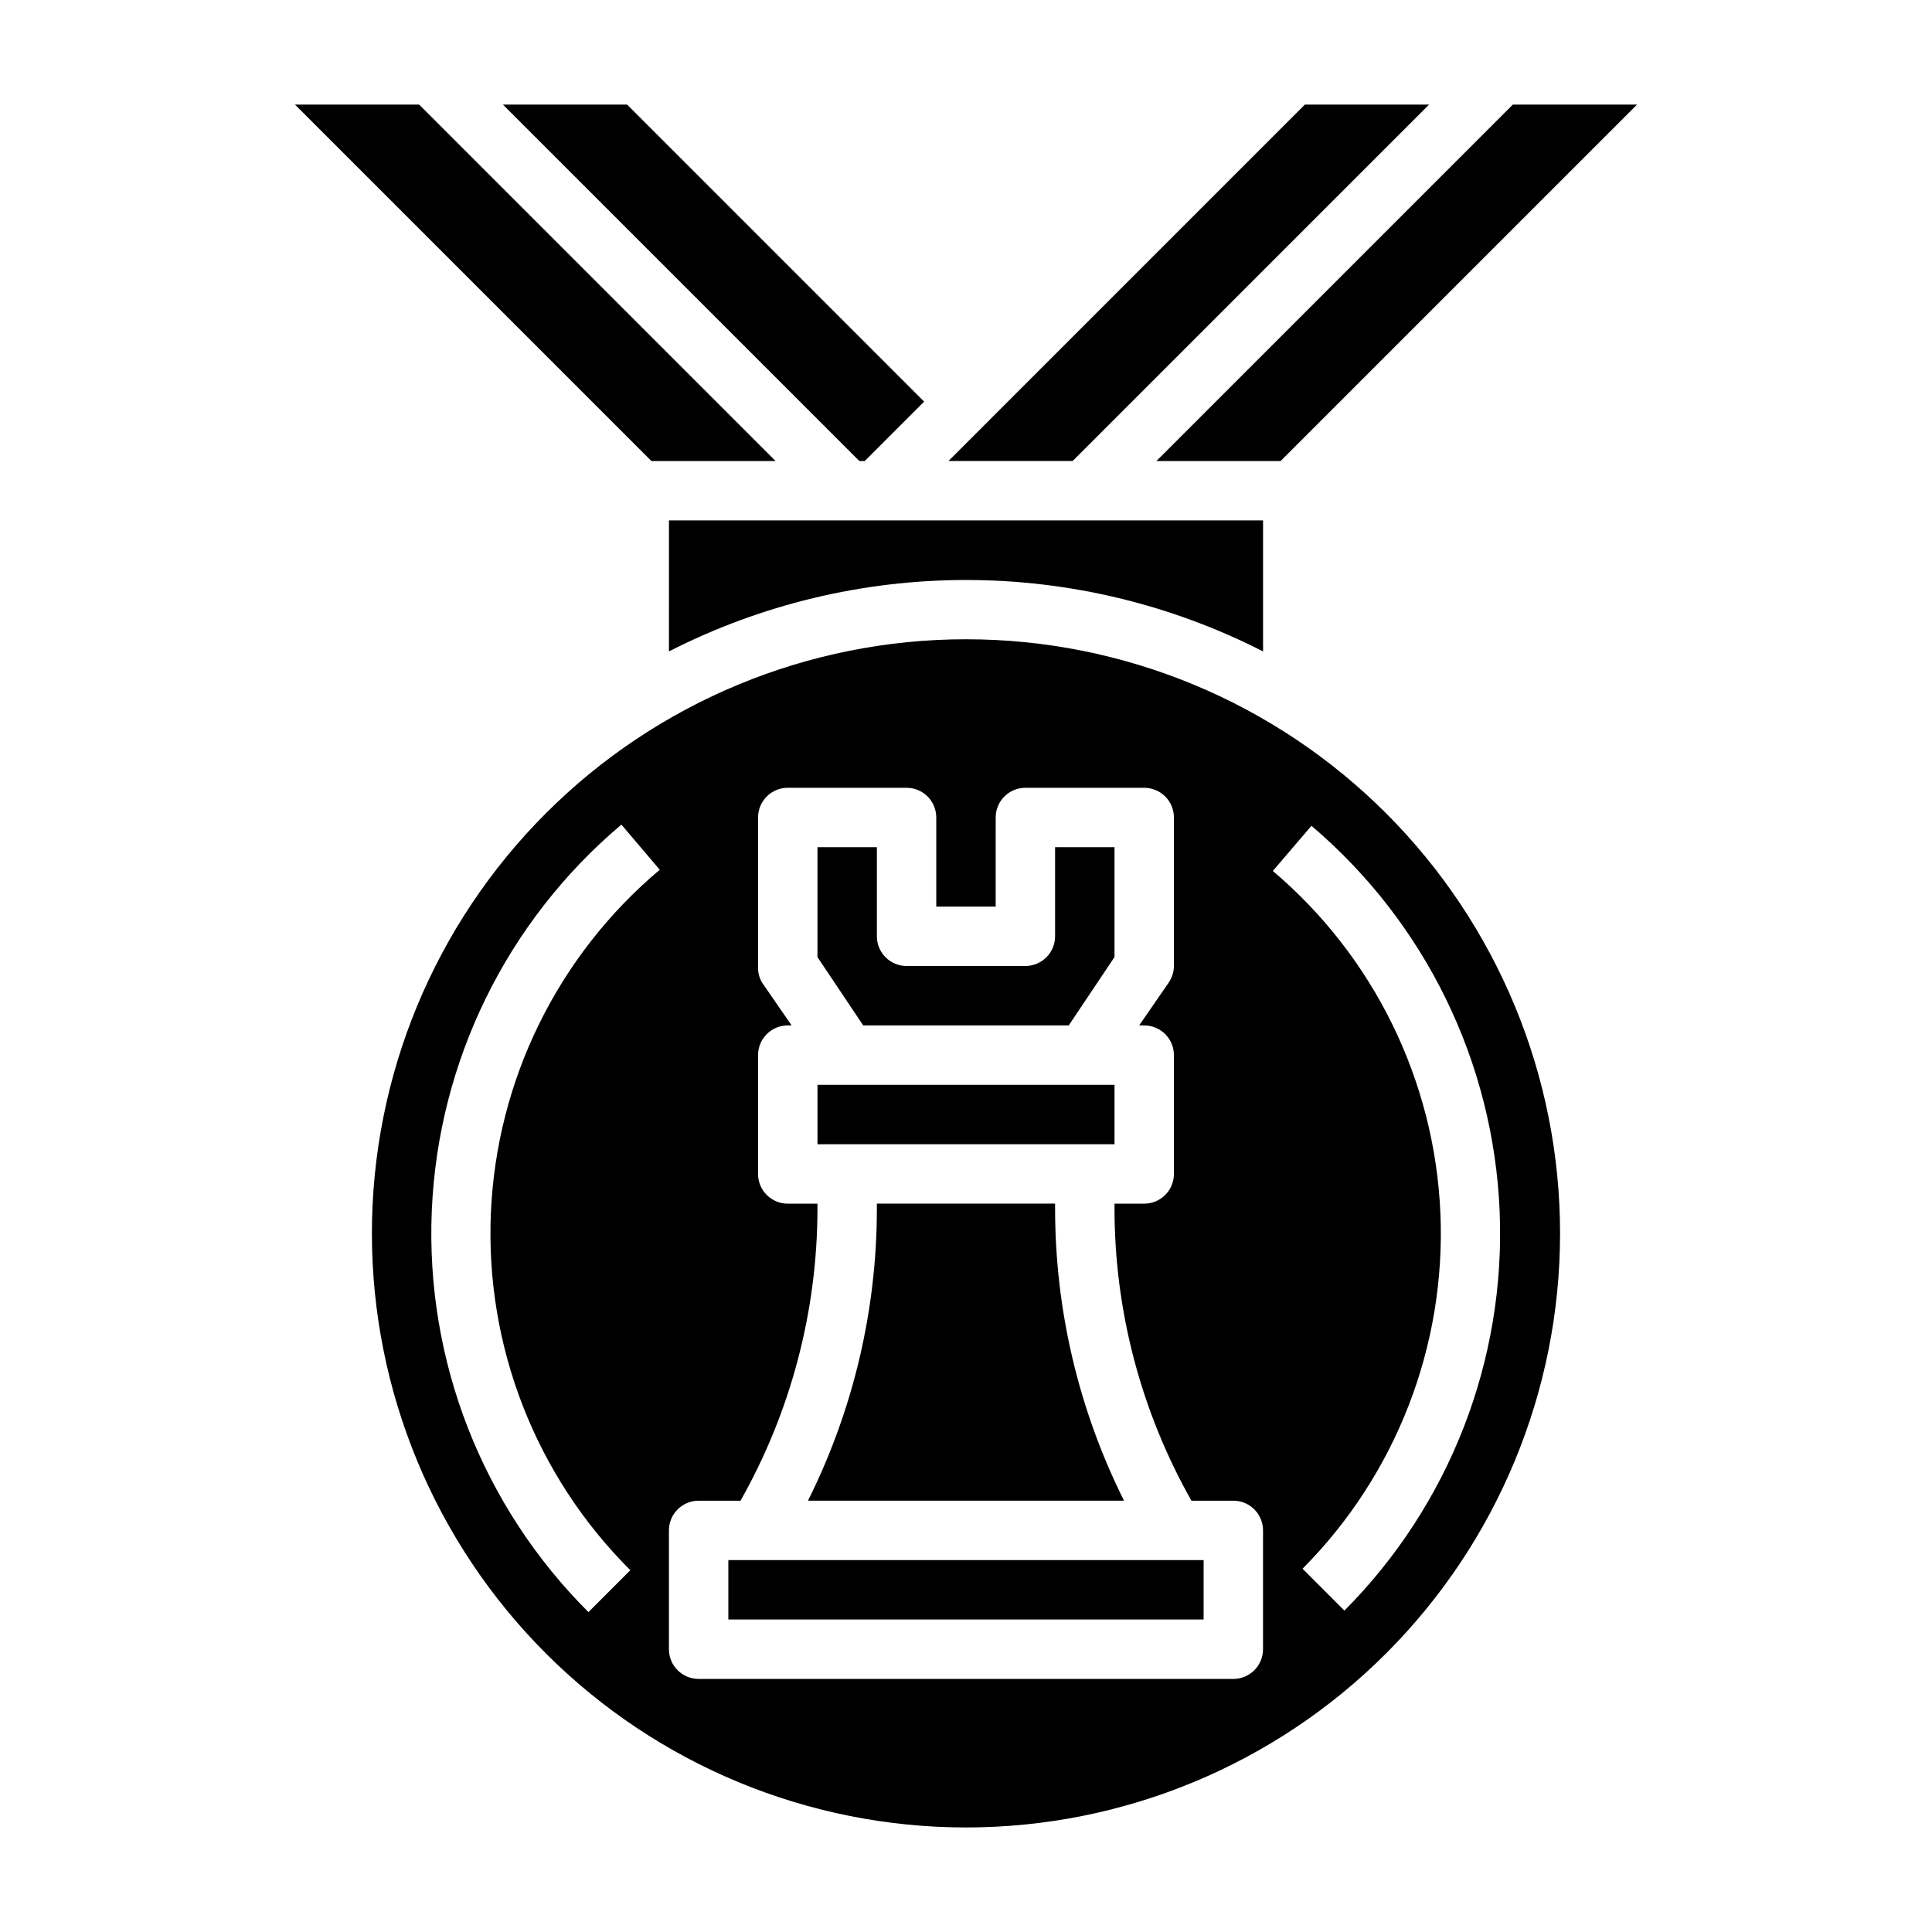
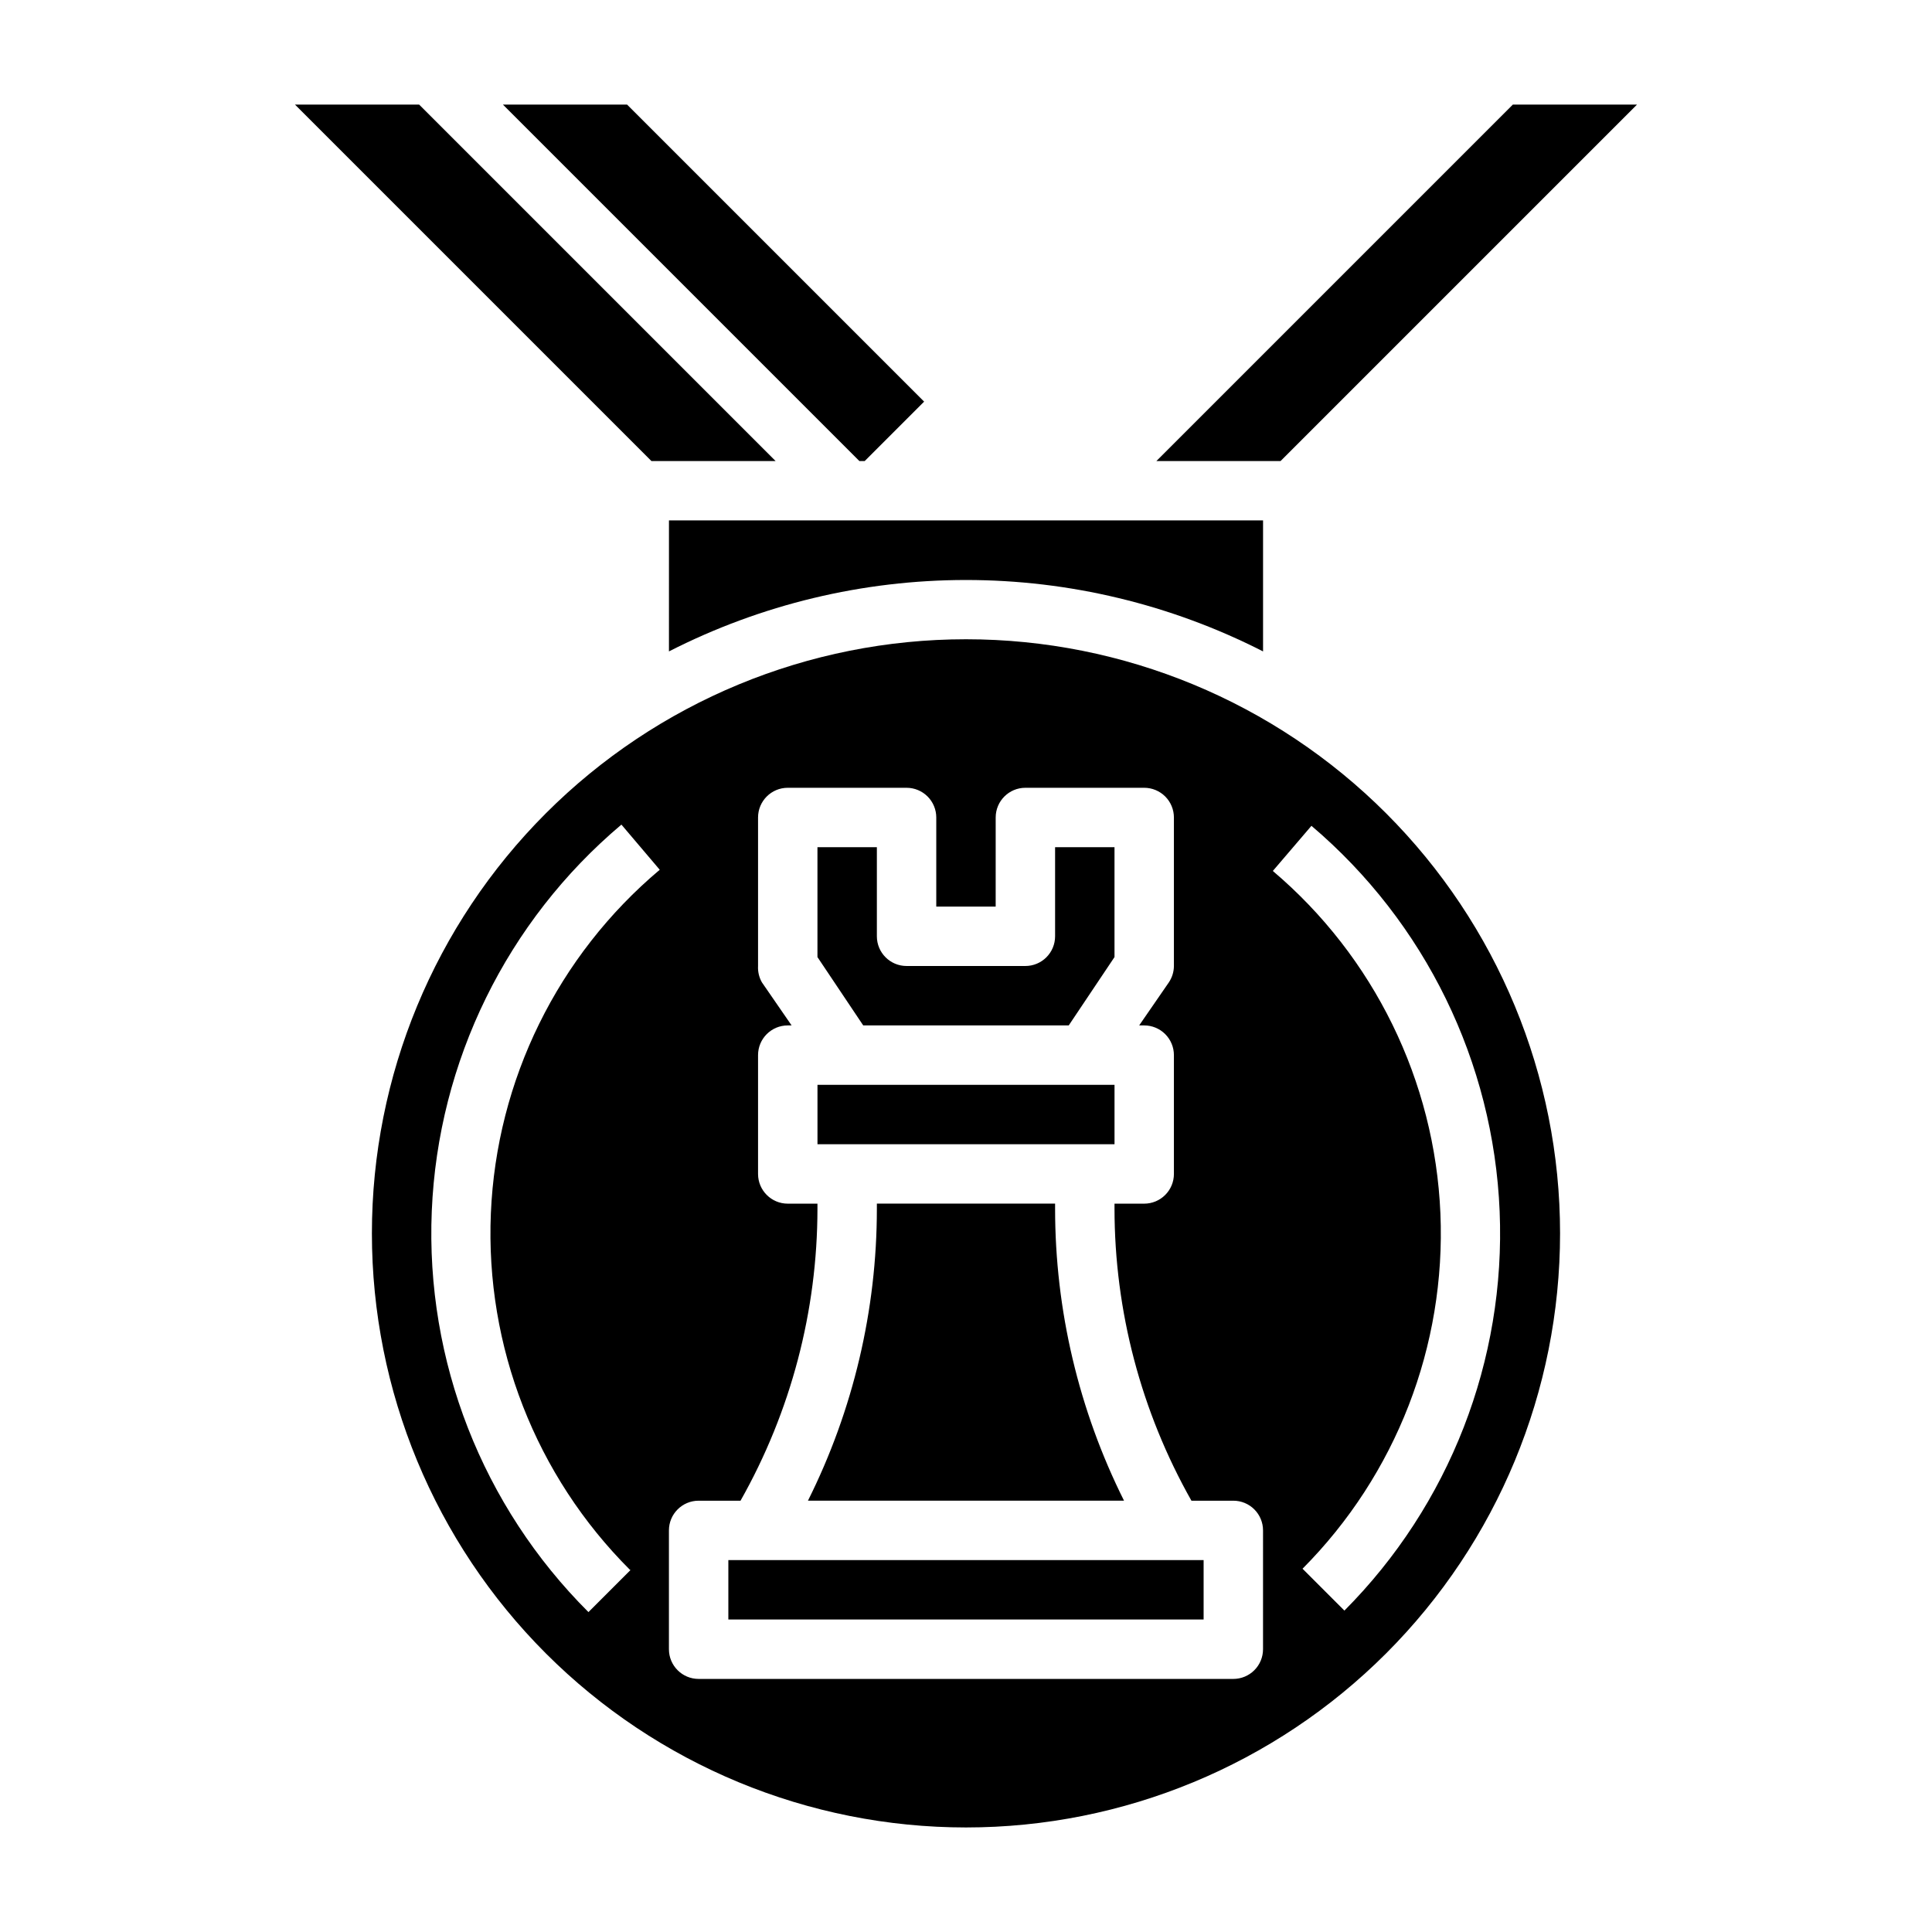
<svg xmlns="http://www.w3.org/2000/svg" fill="#000000" width="800px" height="800px" version="1.1" viewBox="144 144 512 512">
  <g>
    <path d="m321.28 316.63c24.379-12.438 51.355-18.926 78.723-18.926s54.344 6.488 78.719 18.926v-34.715h-157.44z" />
    <path d="m427.23 415.74 12.125-18.105v-29.125h-15.746v23.617-0.004c0 2.09-0.828 4.09-2.305 5.566-1.477 1.477-3.477 2.309-5.566 2.309h-31.488c-4.348 0-7.871-3.527-7.871-7.875v-23.613h-15.746v29.125l12.125 18.105z" />
    <path d="m373.16 266.18 15.742-15.746-78.719-78.719h-32.906l94.465 94.465z" />
    <path d="m349.54 266.18-94.465-94.465h-32.906l94.465 94.465z" />
    <path d="m360.64 431.49h78.719v15.742h-78.719z" />
    <path d="m483.36 266.18 94.465-94.465h-32.906l-94.465 94.465z" />
    <path d="m400 313.41c-41.758 0-81.805 16.586-111.33 46.113-29.527 29.527-46.113 69.57-46.113 111.33 0 41.754 16.586 81.801 46.113 111.33 29.523 29.523 69.57 46.113 111.33 46.113 41.754 0 81.801-16.59 111.32-46.113 29.527-29.527 46.113-69.574 46.113-111.33 0-41.758-16.586-81.801-46.113-111.33-29.523-29.527-69.57-46.113-111.32-46.113zm-88.875 246.63-11.18 11.18c-28.121-28.039-43.184-66.59-41.52-106.27 1.66-39.676 19.895-76.832 50.258-102.42l10.156 11.965c-27.02 22.734-43.258 55.762-44.754 91.043-1.496 35.277 11.883 69.562 36.879 94.5zm167.59 21.02c0 2.09-0.828 4.09-2.305 5.566-1.477 1.477-3.481 2.305-5.566 2.305h-141.7c-4.348 0-7.871-3.523-7.871-7.871v-31.488c0-4.348 3.523-7.871 7.871-7.871h11.102c13.348-23.609 20.371-50.262 20.387-77.383v-1.336h-7.871c-4.348 0-7.871-3.527-7.871-7.875v-31.488c0-4.348 3.523-7.871 7.871-7.871h1.023l-7.871-11.414c-0.75-1.316-1.105-2.816-1.023-4.328v-39.363c0-4.348 3.523-7.871 7.871-7.871h31.488c2.09 0 4.09 0.832 5.566 2.305 1.477 1.477 2.305 3.481 2.305 5.566v23.617h15.742l0.004-23.617c0-4.348 3.523-7.871 7.871-7.871h31.488c2.09 0 4.09 0.832 5.566 2.305 1.477 1.477 2.305 3.481 2.305 5.566v39.363c-0.012 1.543-0.477 3.047-1.336 4.328l-7.871 11.414h1.336c2.09 0 4.09 0.828 5.566 2.305s2.305 3.481 2.305 5.566v31.488c0 2.09-0.828 4.09-2.305 5.566-1.477 1.477-3.477 2.309-5.566 2.309h-7.871v1.34-0.004c0.016 27.121 7.039 53.773 20.387 77.383h11.102c2.086 0 4.09 0.828 5.566 2.305 1.477 1.477 2.305 3.481 2.305 5.566zm21.648-10.156-11.18-11.18v0.004c24.789-24.922 38.035-59.062 36.539-94.18-1.496-35.117-17.594-68.012-44.41-90.734l10.234-11.965c30.148 25.59 48.23 62.617 49.875 102.13 1.645 39.512-13.297 77.914-41.215 105.92z" />
-     <path d="m522.72 171.71h-32.906l-94.461 94.465h32.902z" />
    <path d="m423.61 464.31v-1.336h-47.23v1.34-0.004c-0.004 26.863-6.258 53.355-18.262 77.383h83.758c-12.008-24.027-18.262-50.52-18.266-77.383z" />
    <path d="m337.02 557.44h125.95v15.742h-125.95z" />
  </g>
</svg>